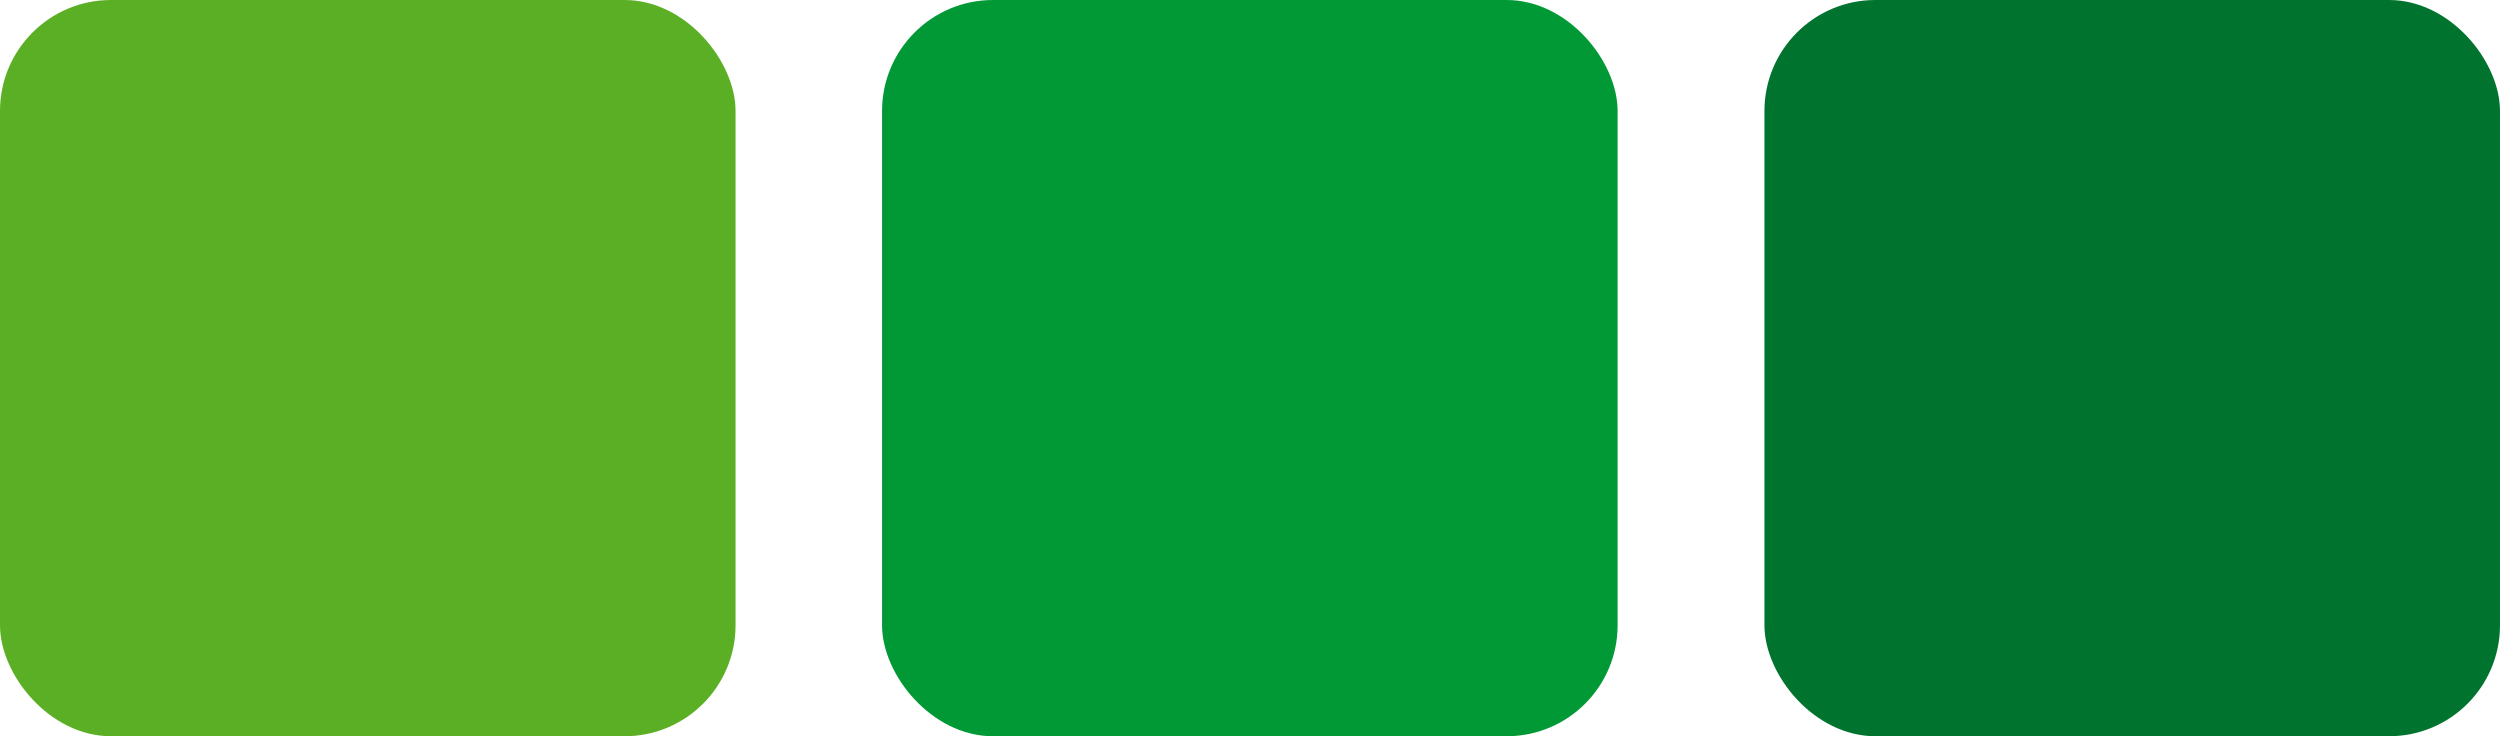
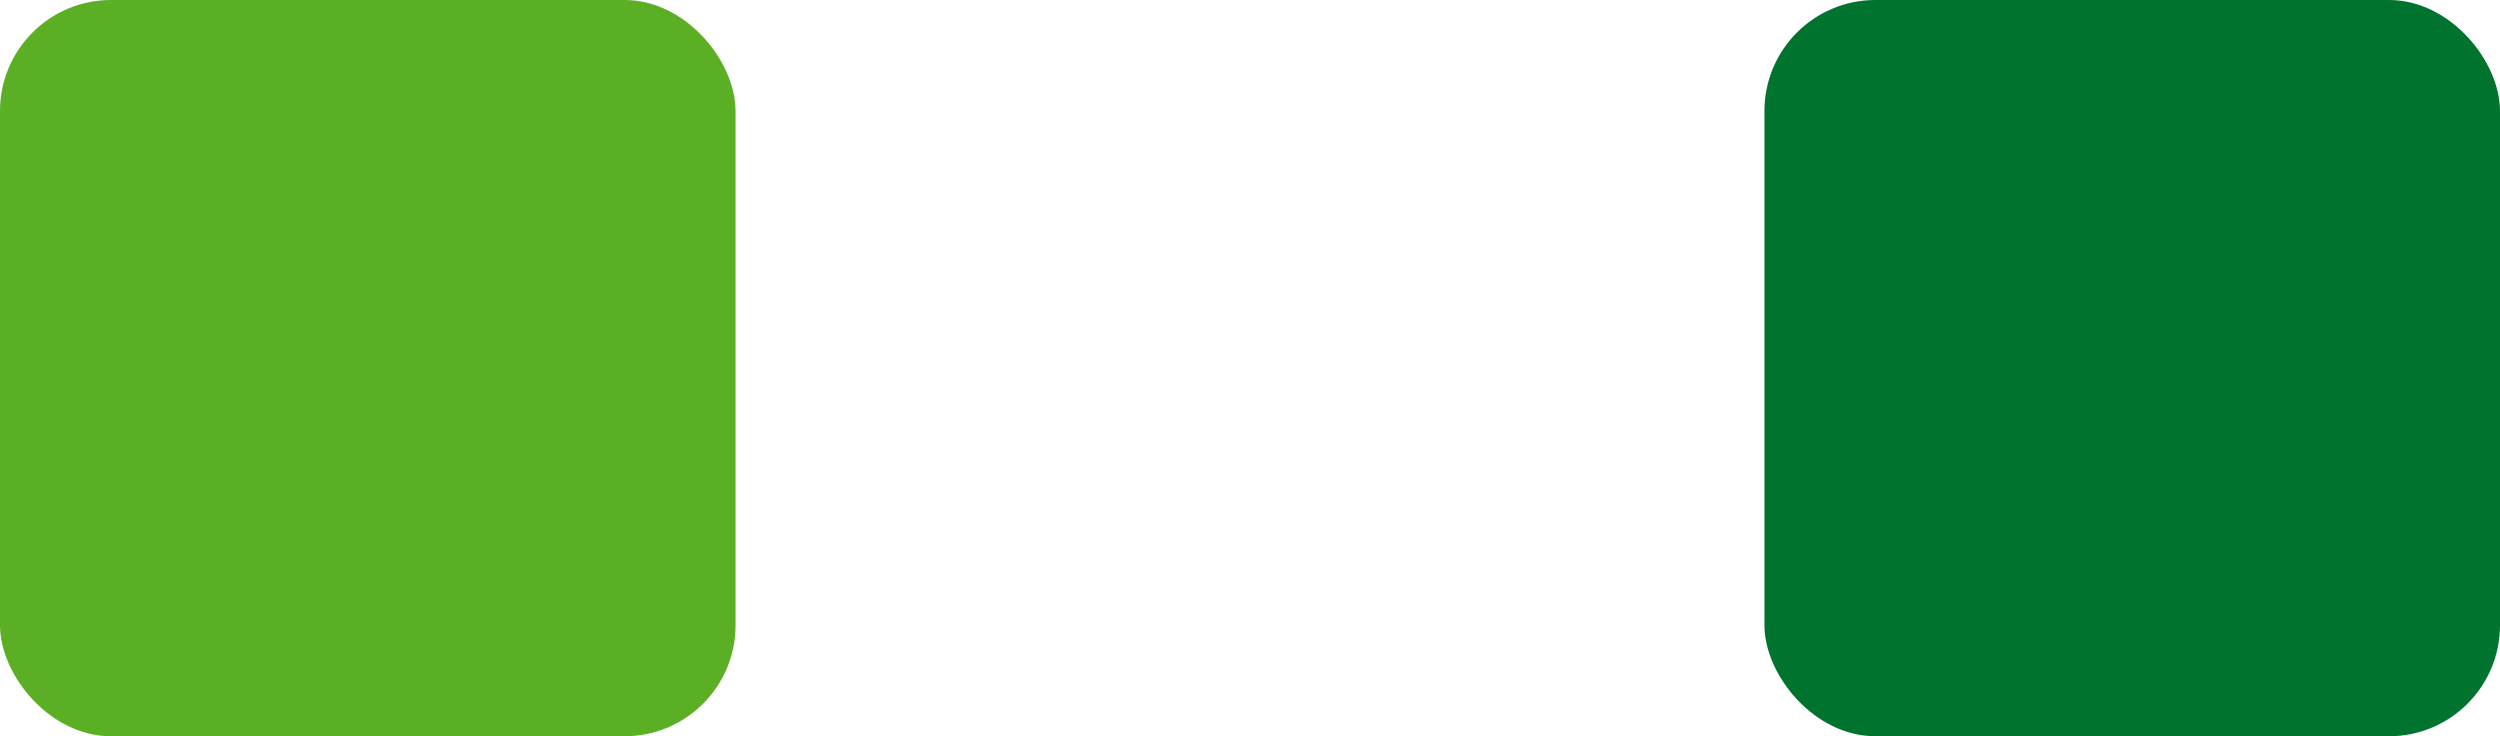
<svg xmlns="http://www.w3.org/2000/svg" id="b" viewBox="0 0 73.21 21.56">
  <g id="c">
    <rect width="21.54" height="21.56" rx="3.25" ry="3.25" fill="#5aaf24" stroke-width="0" />
-     <rect x="25.83" width="21.54" height="21.56" rx="3.25" ry="3.25" fill="#009935" stroke-width="0" />
    <rect x="51.67" width="21.54" height="21.56" rx="3.25" ry="3.25" fill="#00742e" stroke-width="0" />
  </g>
</svg>